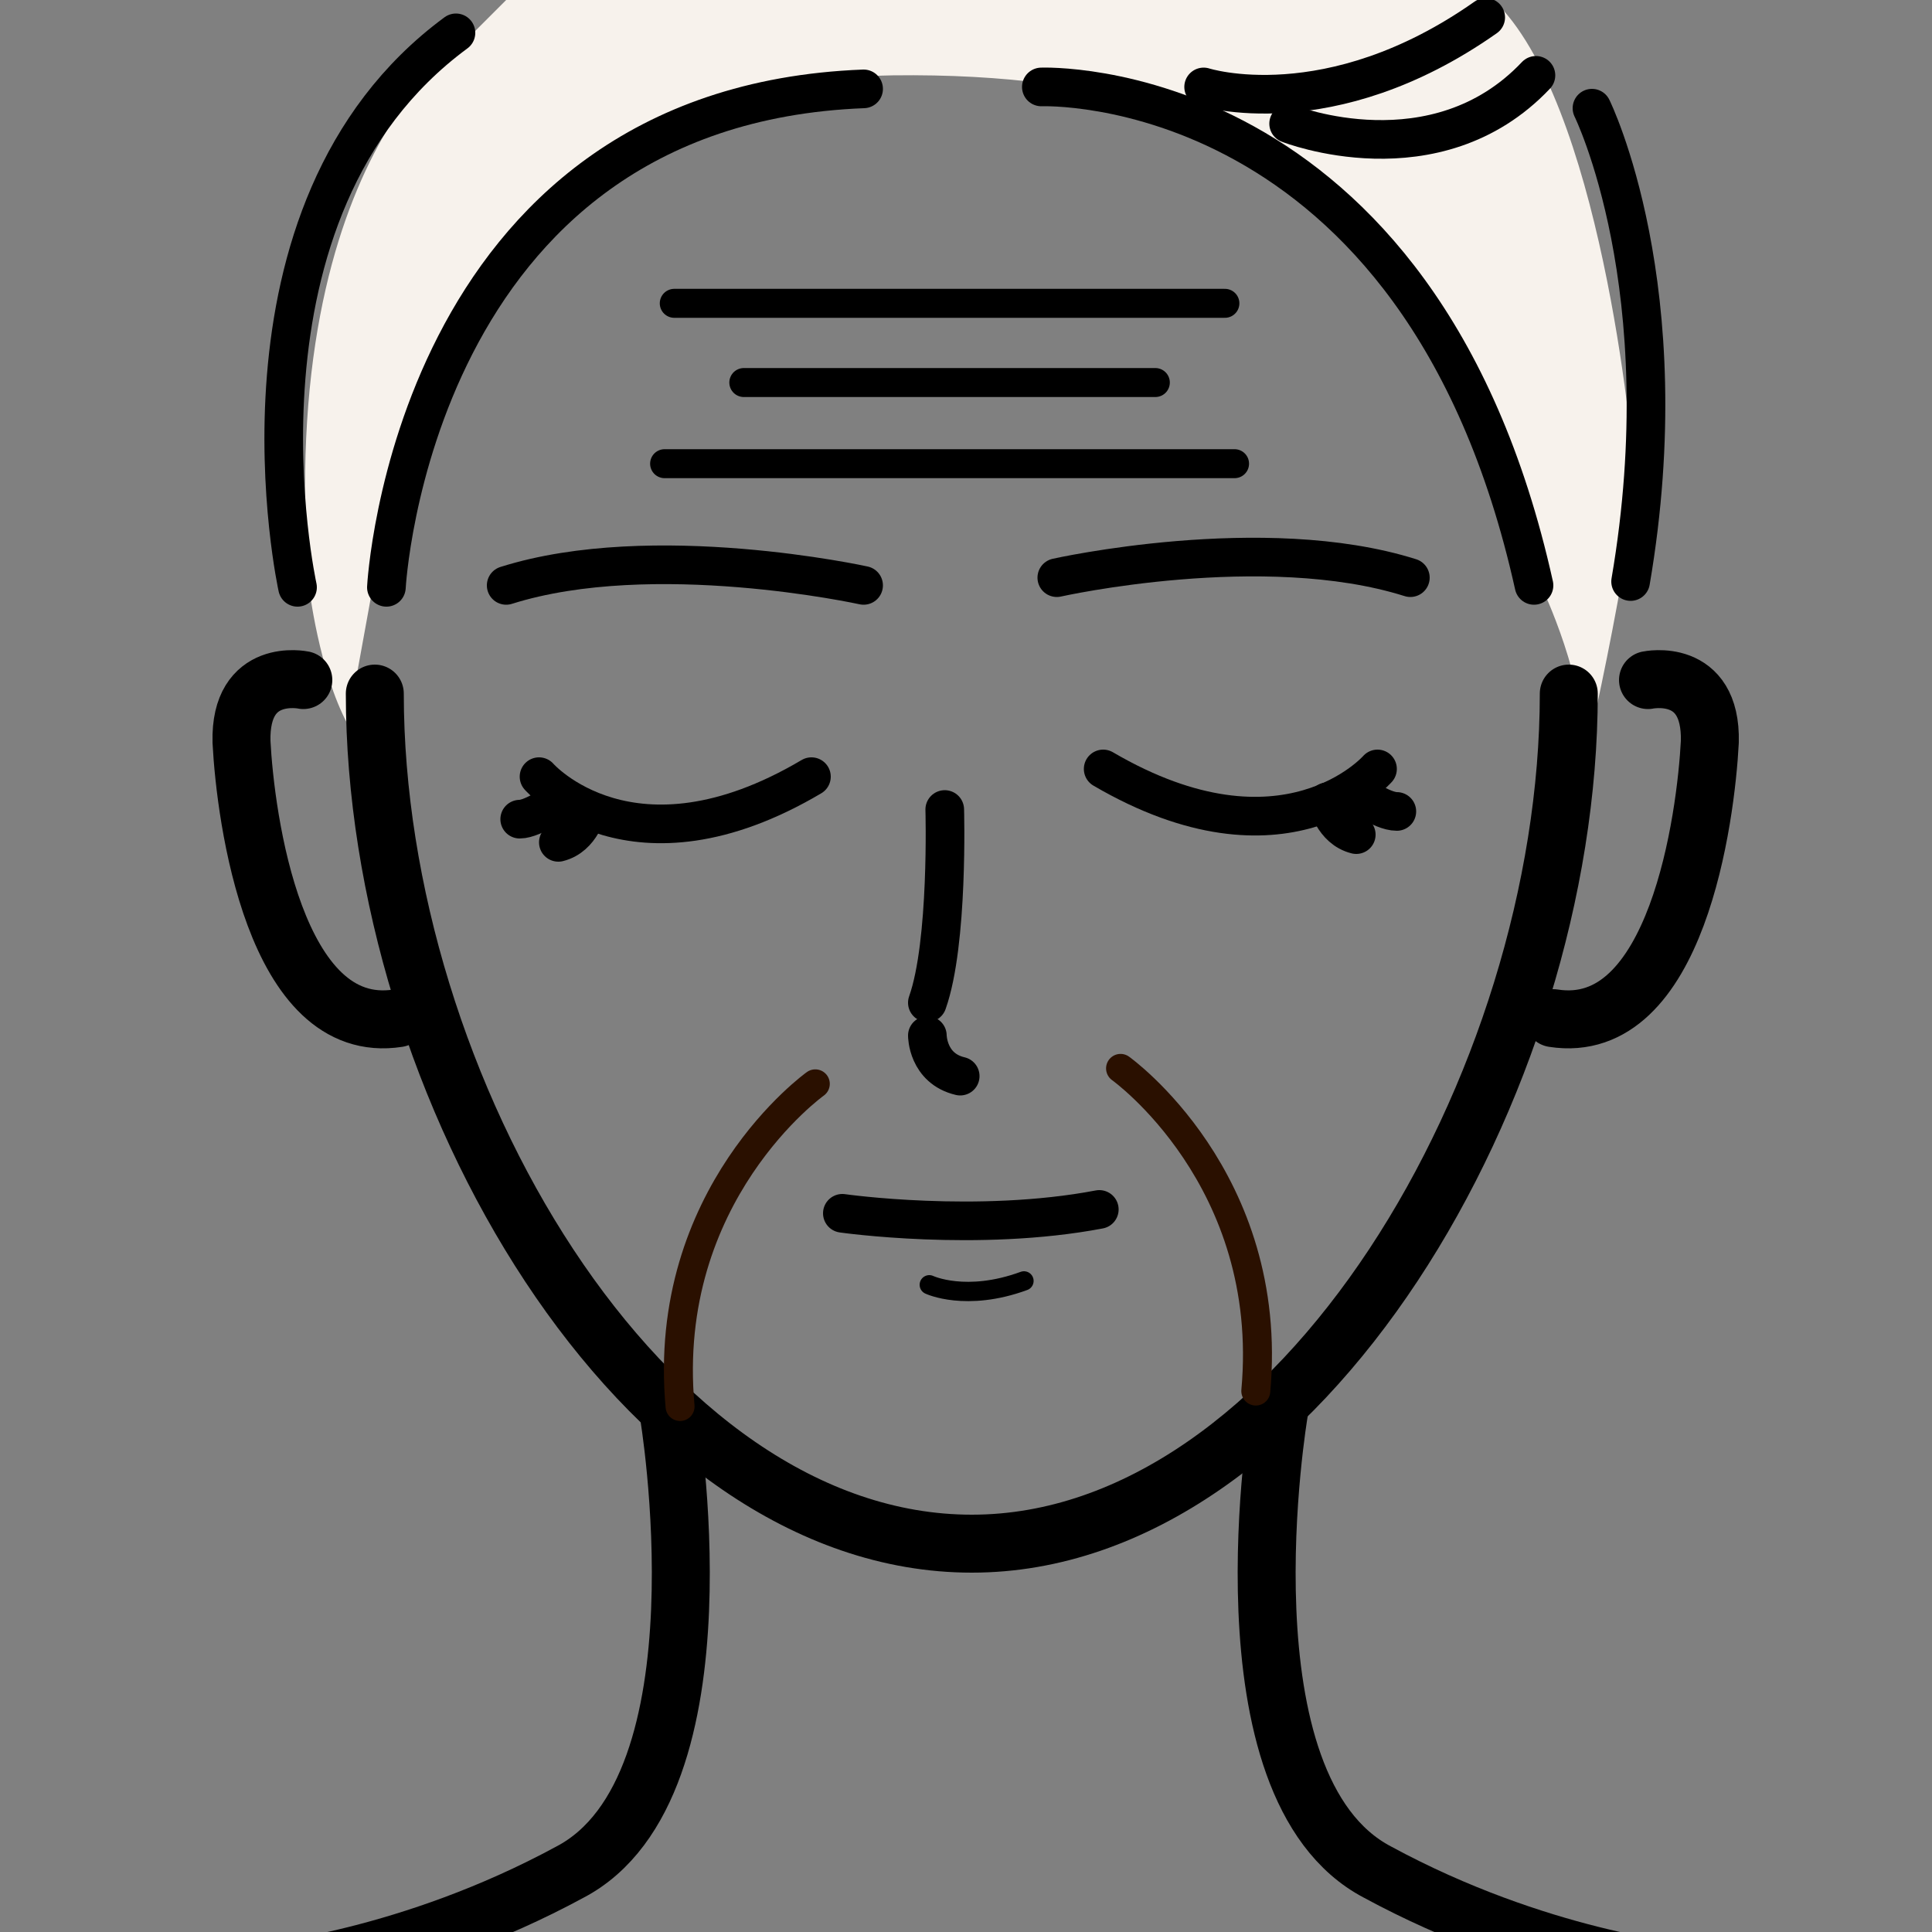
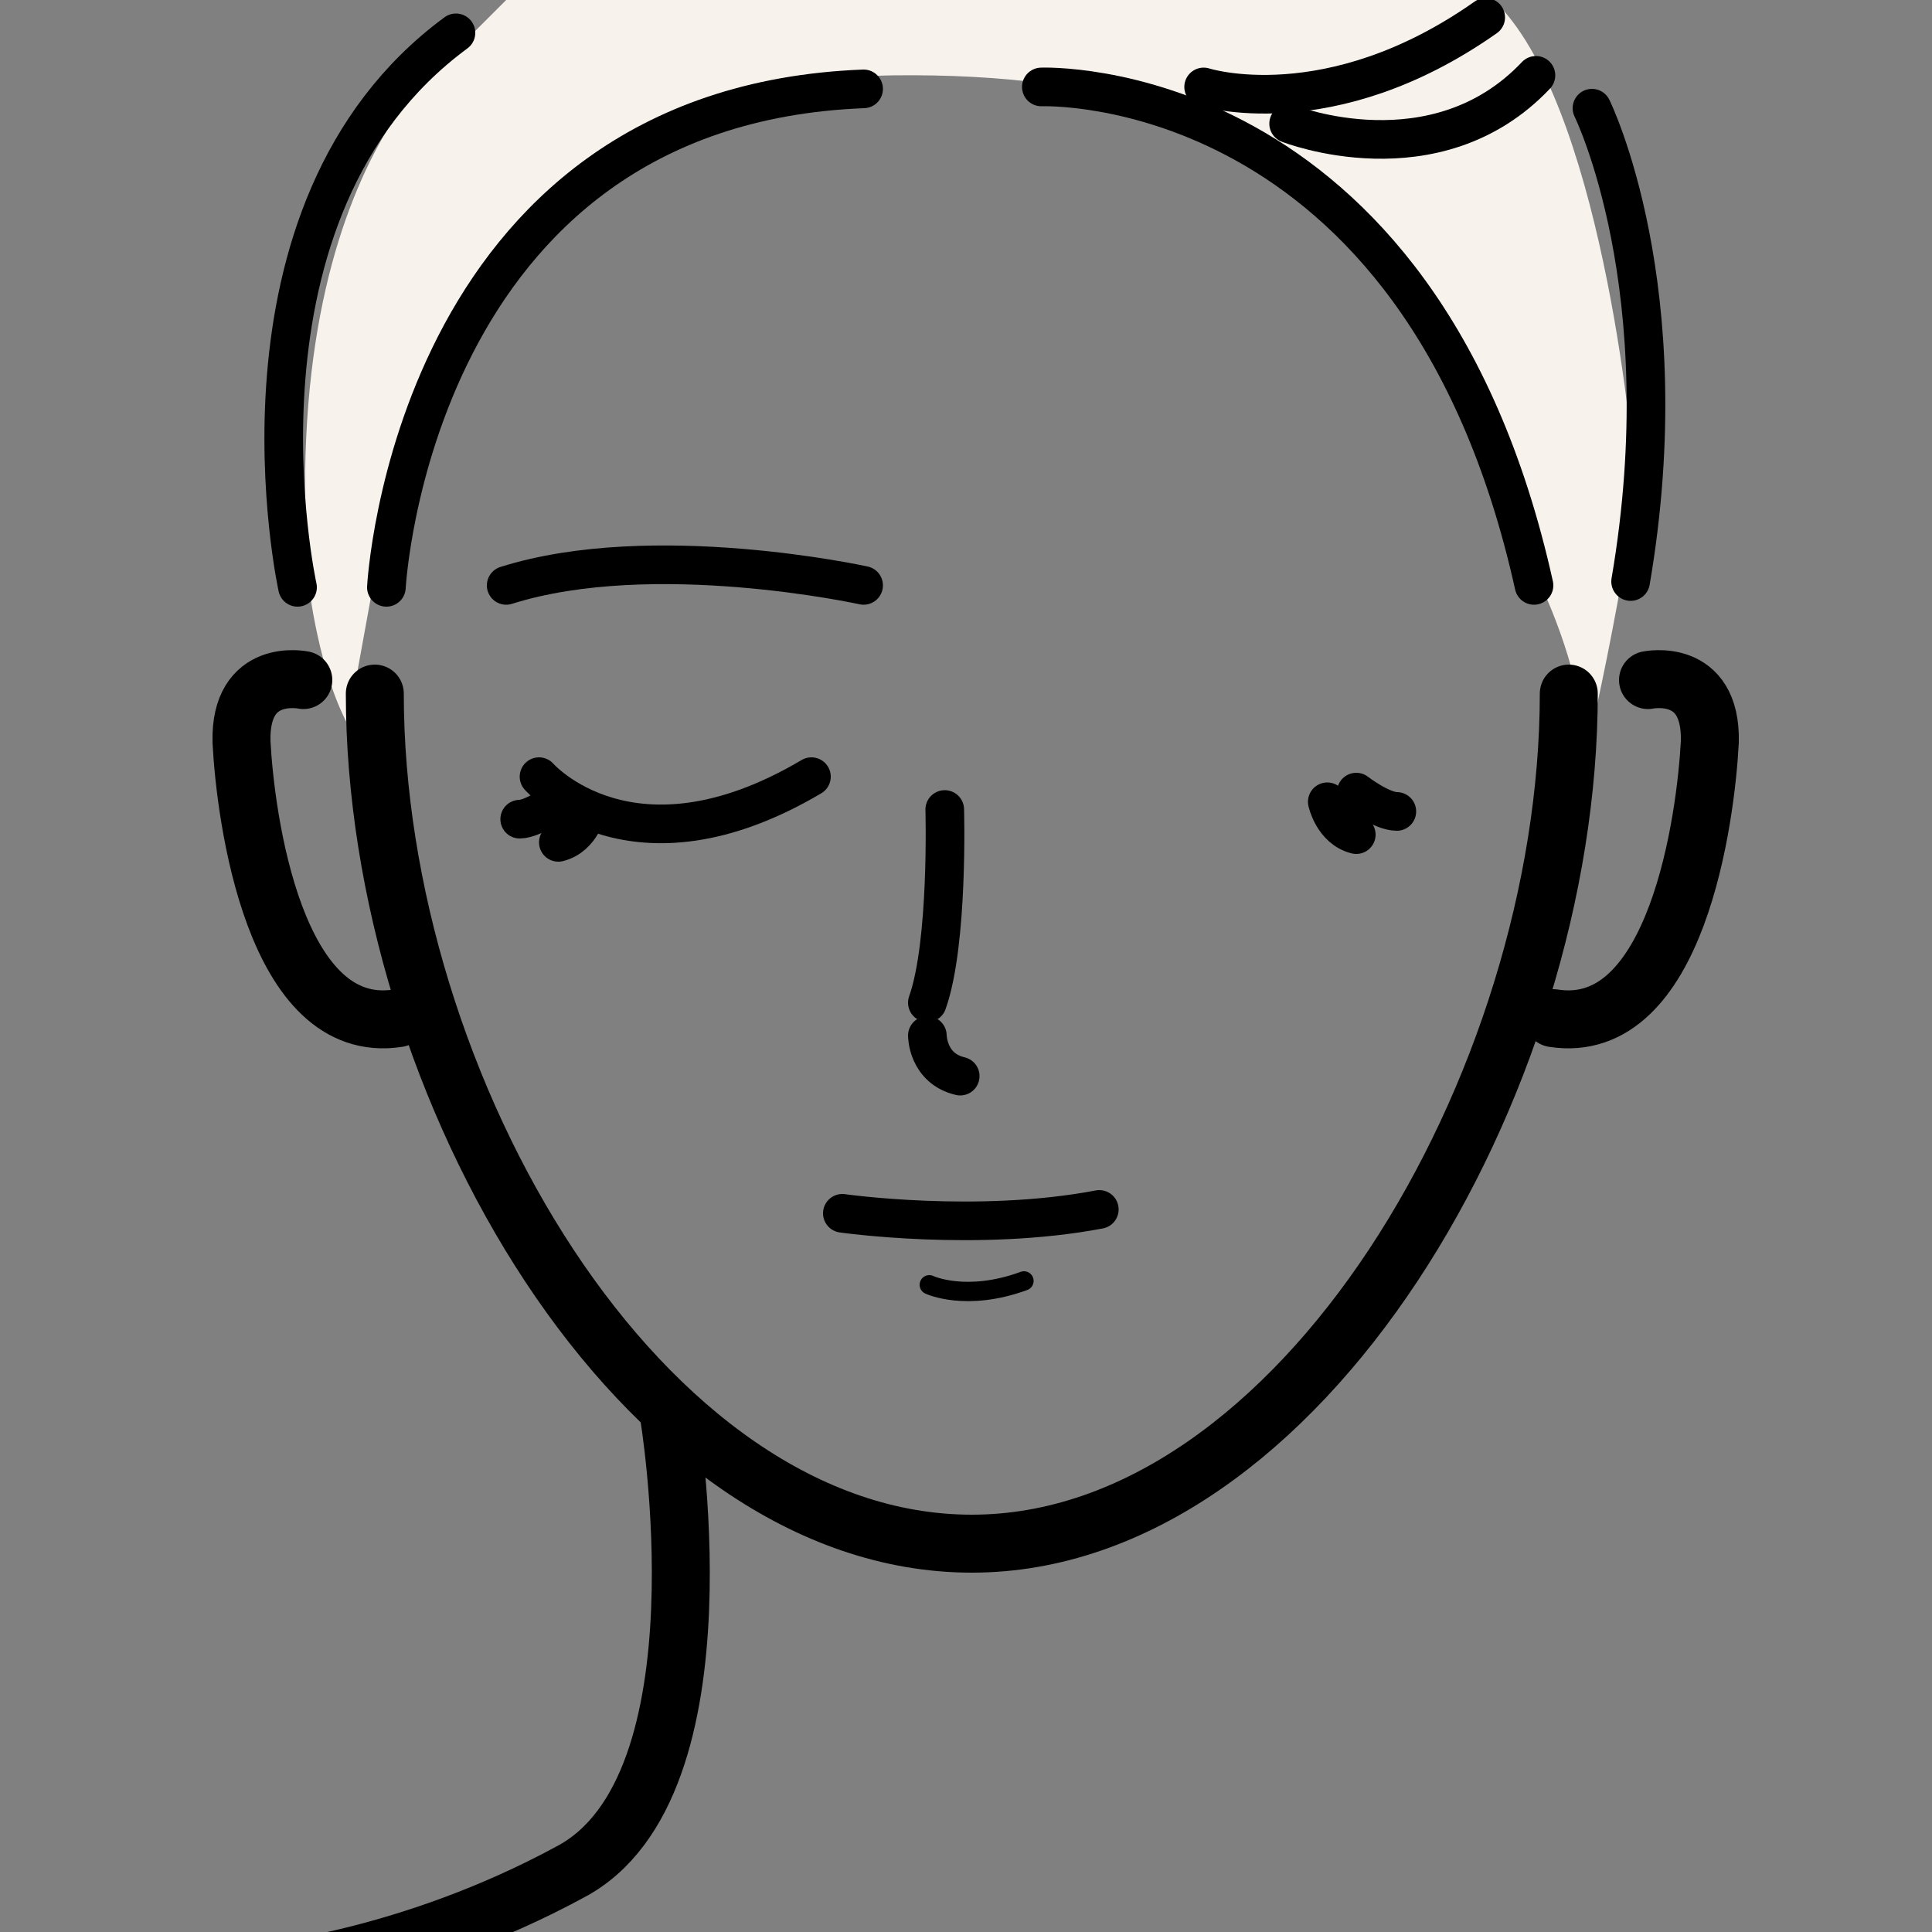
<svg xmlns="http://www.w3.org/2000/svg" xmlns:xlink="http://www.w3.org/1999/xlink" version="1.1" id="レイヤー_1" x="0px" y="0px" width="100px" height="100px" viewBox="0 0 100 100" style="enable-background:new 0 0 100 100;" xml:space="preserve">
  <rect x="0" y="0" width="100" height="100" fill="#808080" stroke="none" />
  <style type="text/css">
	.st0{fill:#F7F2EC;}
	.st1{fill:none;stroke:#000000;stroke-width:10;stroke-linecap:round;stroke-linejoin:round;stroke-miterlimit:10;}
	.st2{fill:none;stroke:#000000;stroke-miterlimit:10;}
	.st3{fill:none;stroke:#000000;stroke-width:7;stroke-linecap:round;stroke-linejoin:round;stroke-miterlimit:10;}
	.st4{fill:none;stroke:#000000;stroke-width:4;stroke-linecap:round;stroke-linejoin:round;stroke-miterlimit:10;}
	.st5{fill:#FFFFFF;}
	.st6{fill:none;stroke:#000000;stroke-width:15;stroke-linecap:round;stroke-linejoin:round;stroke-miterlimit:10;}
	.st7{fill:none;stroke:#000000;stroke-width:12;stroke-linecap:round;stroke-linejoin:round;stroke-miterlimit:10;}
	.st8{fill:none;}
	.st9{fill:none;stroke:#2A1000;stroke-width:5;stroke-linecap:round;stroke-linejoin:round;stroke-miterlimit:10;}
	.st10{fill:none;stroke:#2A1000;stroke-width:4;stroke-linecap:round;stroke-linejoin:round;stroke-miterlimit:10;}
	.st11{fill:none;stroke:#2A1000;stroke-width:3;stroke-linecap:round;stroke-linejoin:round;stroke-miterlimit:10;}
	.st12{clip-path:url(#SVGID_2_);}
	.st13{fill:none;stroke:#2A1000;stroke-width:2;stroke-linecap:round;stroke-linejoin:round;stroke-miterlimit:10;}
	.st14{fill:none;stroke:#000000;stroke-width:3;stroke-linecap:round;stroke-linejoin:round;stroke-miterlimit:10;}
	.st15{fill:none;stroke:#000000;stroke-width:2;stroke-linecap:round;stroke-linejoin:round;stroke-miterlimit:10;}
	.st16{fill:none;stroke:#000000;stroke-linecap:round;stroke-linejoin:round;stroke-miterlimit:10;}
	.st17{clip-path:url(#SVGID_4_);}
	.st18{fill:none;stroke:#2A1000;stroke-miterlimit:10;}
	.st19{fill:none;stroke:#2A1000;stroke-linecap:round;stroke-linejoin:round;stroke-miterlimit:10;}
	.st20{clip-path:url(#SVGID_6_);}
	.st21{clip-path:url(#SVGID_8_);}
	.st22{fill:#C6BDB5;}
	.st23{clip-path:url(#SVGID_10_);}
	.st24{fill:none;stroke:#2A1000;stroke-width:1.5;stroke-linecap:round;stroke-linejoin:round;stroke-miterlimit:10;}
	.st25{fill:none;stroke:#000000;stroke-width:1.5;stroke-linecap:round;stroke-linejoin:round;stroke-miterlimit:10;}
	.st26{clip-path:url(#SVGID_12_);}
	.st27{fill:#DBD4CC;}
	.st28{clip-path:url(#SVGID_14_);}
	.st29{clip-path:url(#SVGID_16_);}
	.st30{fill:#2A1000;}
	.st31{clip-path:url(#SVGID_18_);}
	.st32{clip-path:url(#SVGID_20_);fill:#F7F2EC;}
	
		.st33{clip-path:url(#SVGID_20_);fill:none;stroke:#000000;stroke-width:3;stroke-linecap:round;stroke-linejoin:round;stroke-miterlimit:10;}
	
		.st34{clip-path:url(#SVGID_20_);fill:none;stroke:#000000;stroke-width:2;stroke-linecap:round;stroke-linejoin:round;stroke-miterlimit:10;}
	.st35{clip-path:url(#SVGID_20_);fill:none;stroke:#000000;stroke-linecap:round;stroke-linejoin:round;stroke-miterlimit:10;}
	.st36{clip-path:url(#SVGID_22_);fill:#C6BDB5;}
	.st37{clip-path:url(#SVGID_24_);}
	.st38{clip-path:url(#SVGID_26_);fill:#F7F2EC;}
	
		.st39{clip-path:url(#SVGID_26_);fill:none;stroke:#000000;stroke-width:3;stroke-linecap:round;stroke-linejoin:round;stroke-miterlimit:10;}
	
		.st40{clip-path:url(#SVGID_26_);fill:none;stroke:#000000;stroke-width:2;stroke-linecap:round;stroke-linejoin:round;stroke-miterlimit:10;}
	.st41{clip-path:url(#SVGID_26_);fill:none;stroke:#000000;stroke-linecap:round;stroke-linejoin:round;stroke-miterlimit:10;}
	
		.st42{clip-path:url(#SVGID_28_);fill:none;stroke:#2A1000;stroke-width:1.5;stroke-linecap:round;stroke-linejoin:round;stroke-miterlimit:10;}
	
		.st43{clip-path:url(#SVGID_28_);fill:none;stroke:#000000;stroke-width:1.5;stroke-linecap:round;stroke-linejoin:round;stroke-miterlimit:10;}
	.st44{clip-path:url(#SVGID_30_);}
	.st45{clip-path:url(#SVGID_32_);fill:#F7F2EC;}
	
		.st46{clip-path:url(#SVGID_32_);fill:none;stroke:#000000;stroke-width:3;stroke-linecap:round;stroke-linejoin:round;stroke-miterlimit:10;}
	
		.st47{clip-path:url(#SVGID_32_);fill:none;stroke:#000000;stroke-width:2;stroke-linecap:round;stroke-linejoin:round;stroke-miterlimit:10;}
	.st48{clip-path:url(#SVGID_32_);fill:none;stroke:#000000;stroke-linecap:round;stroke-linejoin:round;stroke-miterlimit:10;}
	.st49{clip-path:url(#SVGID_34_);fill:#C6BDB5;}
	.st50{clip-path:url(#SVGID_36_);}
	.st51{clip-path:url(#SVGID_38_);fill:#DBD4CC;}
	.st52{clip-path:url(#SVGID_40_);fill:#F7F2EC;}
	
		.st53{clip-path:url(#SVGID_40_);fill:none;stroke:#000000;stroke-width:3;stroke-linecap:round;stroke-linejoin:round;stroke-miterlimit:10;}
	
		.st54{clip-path:url(#SVGID_40_);fill:none;stroke:#000000;stroke-width:2;stroke-linecap:round;stroke-linejoin:round;stroke-miterlimit:10;}
	.st55{clip-path:url(#SVGID_40_);fill:none;stroke:#000000;stroke-linecap:round;stroke-linejoin:round;stroke-miterlimit:10;}
	.st56{clip-path:url(#SVGID_42_);fill:#DBD4CC;}
	.st57{clip-path:url(#SVGID_42_);fill:#C6BDB5;}
	
		.st58{clip-path:url(#SVGID_42_);fill:none;stroke:#2A1000;stroke-width:1.5;stroke-linecap:round;stroke-linejoin:round;stroke-miterlimit:10;}
	.st59{clip-path:url(#SVGID_44_);}
	.st60{clip-path:url(#SVGID_46_);fill:#F7F2EC;}
	
		.st61{clip-path:url(#SVGID_46_);fill:none;stroke:#000000;stroke-width:3;stroke-linecap:round;stroke-linejoin:round;stroke-miterlimit:10;}
	
		.st62{clip-path:url(#SVGID_46_);fill:none;stroke:#000000;stroke-width:2;stroke-linecap:round;stroke-linejoin:round;stroke-miterlimit:10;}
	.st63{clip-path:url(#SVGID_46_);fill:none;stroke:#000000;stroke-linecap:round;stroke-linejoin:round;stroke-miterlimit:10;}
	.st64{clip-path:url(#SVGID_48_);fill:#2A1000;}
	.st65{clip-path:url(#SVGID_50_);}
	.st66{fill:#CBC4BE;}
	.st67{clip-path:url(#SVGID_52_);}
	.st68{clip-path:url(#SVGID_54_);fill:#F7F2EC;}
	
		.st69{clip-path:url(#SVGID_54_);fill:none;stroke:#000000;stroke-width:3;stroke-linecap:round;stroke-linejoin:round;stroke-miterlimit:10;}
	
		.st70{clip-path:url(#SVGID_54_);fill:none;stroke:#000000;stroke-width:2;stroke-linecap:round;stroke-linejoin:round;stroke-miterlimit:10;}
	.st71{clip-path:url(#SVGID_54_);fill:none;stroke:#000000;stroke-linecap:round;stroke-linejoin:round;stroke-miterlimit:10;}
	.st72{clip-path:url(#SVGID_56_);fill:#2A1000;}
	.st73{clip-path:url(#SVGID_56_);fill:#CBC4BE;}
</style>
  <g>
    <g>
      <defs>
        <rect id="SVGID_5_" x="145" y="-137" width="100" height="100" />
      </defs>
      <clipPath id="SVGID_2_">
        <use xlink:href="#SVGID_5_" style="overflow:visible;" />
      </clipPath>
      <g class="st12">
		</g>
    </g>
  </g>
  <g id="アートワーク_6_1_">
    <g>
      <defs>
        <rect id="SVGID_23_" y="0" width="100" height="100" />
      </defs>
      <clipPath id="SVGID_4_">
        <use xlink:href="#SVGID_23_" style="overflow:visible;" />
      </clipPath>
      <g class="st17">
        <defs>
          <rect id="SVGID_25_" y="0" width="100" height="100" />
        </defs>
        <clipPath id="SVGID_6_">
          <use xlink:href="#SVGID_25_" style="overflow:visible;" />
        </clipPath>
        <path style="clip-path:url(#SVGID_6_);fill:#F7F2EC;" d="M24.5,1.7c0,0-10.3,6-8.5,28.7c0,0,0.5,4.3,2,7.1L20,26.5     c0,0,2.8-22.2,26.2-22.6c23.4-0.3,28.9,11.3,33.6,26.5c0,0,2.4,5,2.1,8.6c-0.4,3.6,2.9-12.1,2.7-14.2C84.5,22.6,82.8,5.2,77.3,0     c-7.7-7.4-28.5-15.1-49.4-1.7" />
        <path style="clip-path:url(#SVGID_6_);fill:none;stroke:#000000;stroke-width:3;stroke-linecap:round;stroke-linejoin:round;stroke-miterlimit:10;" d="     M81.2,35.9c0,20.2-13.9,44-30.9,44c-17.1,0-30.9-23.7-30.9-44" />
        <path style="clip-path:url(#SVGID_6_);fill:none;stroke:#000000;stroke-width:3;stroke-linecap:round;stroke-linejoin:round;stroke-miterlimit:10;" d="     M15.7,35.2c0,0-3.3-0.7-3.2,3.2c0.2,3.9,1.7,15.3,8.1,14.3" />
        <path style="clip-path:url(#SVGID_6_);fill:none;stroke:#000000;stroke-width:2;stroke-linecap:round;stroke-linejoin:round;stroke-miterlimit:10;" d="     M27.9,40.2c0,0,4.8,5.5,14.1,0" />
        <path style="clip-path:url(#SVGID_6_);fill:none;stroke:#000000;stroke-width:2;stroke-linecap:round;stroke-linejoin:round;stroke-miterlimit:10;" d="     M48.9,41.9c0,0,0.2,6.9-0.9,10" />
        <path style="clip-path:url(#SVGID_6_);fill:none;stroke:#000000;stroke-width:2;stroke-linecap:round;stroke-linejoin:round;stroke-miterlimit:10;" d="     M43.6,62.8c0,0,7,1,13.3-0.2" />
        <path style="clip-path:url(#SVGID_6_);fill:none;stroke:#000000;stroke-linecap:round;stroke-linejoin:round;stroke-miterlimit:10;" d="     M48.1,66.5c0,0,1.9,0.9,4.9-0.2" />
        <path style="clip-path:url(#SVGID_6_);fill:none;stroke:#000000;stroke-width:2;stroke-linecap:round;stroke-linejoin:round;stroke-miterlimit:10;" d="     M29,41.4c0,0-1.4,1-2.1,1" />
        <path style="clip-path:url(#SVGID_6_);fill:none;stroke:#000000;stroke-width:2;stroke-linecap:round;stroke-linejoin:round;stroke-miterlimit:10;" d="     M30.4,41.9c0,0-0.3,1.4-1.5,1.7" />
        <path style="clip-path:url(#SVGID_6_);fill:none;stroke:#000000;stroke-width:2;stroke-linecap:round;stroke-linejoin:round;stroke-miterlimit:10;" d="     M48,53.6c0,0,0,1.7,1.7,2.1" />
        <path style="clip-path:url(#SVGID_6_);fill:none;stroke:#000000;stroke-width:2;stroke-linecap:round;stroke-linejoin:round;stroke-miterlimit:10;" d="     M20,30.4c0,0,1.3-24.9,24.7-25.8" />
        <path style="clip-path:url(#SVGID_6_);fill:none;stroke:#000000;stroke-width:2;stroke-linecap:round;stroke-linejoin:round;stroke-miterlimit:10;" d="     M53.9,4.5c0,0,19.6-0.8,25.5,25.8" />
        <path style="clip-path:url(#SVGID_6_);fill:none;stroke:#000000;stroke-width:2;stroke-linecap:round;stroke-linejoin:round;stroke-miterlimit:10;" d="     M44.7,30.3c0,0-10.9-2.4-18.5,0" />
-         <path style="clip-path:url(#SVGID_6_);fill:none;stroke:#000000;stroke-width:2;stroke-linecap:round;stroke-linejoin:round;stroke-miterlimit:10;" d="     M71.3,39.8c0,0-4.8,5.5-14.2,0" />
        <path style="clip-path:url(#SVGID_6_);fill:none;stroke:#000000;stroke-width:2;stroke-linecap:round;stroke-linejoin:round;stroke-miterlimit:10;" d="     M70.2,41c0,0,1.3,1,2.1,1" />
        <path style="clip-path:url(#SVGID_6_);fill:none;stroke:#000000;stroke-width:2;stroke-linecap:round;stroke-linejoin:round;stroke-miterlimit:10;" d="     M68.7,41.5c0,0,0.3,1.4,1.5,1.7" />
-         <path style="clip-path:url(#SVGID_6_);fill:none;stroke:#000000;stroke-width:2;stroke-linecap:round;stroke-linejoin:round;stroke-miterlimit:10;" d="     M54.7,29.9c0,0,10.7-2.4,18.3,0" />
        <path style="clip-path:url(#SVGID_6_);fill:none;stroke:#000000;stroke-width:3;stroke-linecap:round;stroke-linejoin:round;stroke-miterlimit:10;" d="     M85.3,35.2c0,0,3.3-0.7,3.2,3.2c-0.2,3.9-1.7,15.3-8.1,14.3" />
        <path style="clip-path:url(#SVGID_6_);fill:none;stroke:#000000;stroke-width:2;stroke-linecap:round;stroke-linejoin:round;stroke-miterlimit:10;" d="     M15.4,30.4c0,0-4.3-19.5,8.2-28.7" />
        <path style="clip-path:url(#SVGID_6_);fill:none;stroke:#000000;stroke-width:2;stroke-linecap:round;stroke-linejoin:round;stroke-miterlimit:10;" d="     M62.3,4.5c0,0,6.5,2.1,14.6-3.6" />
        <path style="clip-path:url(#SVGID_6_);fill:none;stroke:#000000;stroke-width:2;stroke-linecap:round;stroke-linejoin:round;stroke-miterlimit:10;" d="     M66.7,6.4c0,0,7.6,3,12.8-2.5" />
        <path style="clip-path:url(#SVGID_6_);fill:none;stroke:#000000;stroke-width:2;stroke-linecap:round;stroke-linejoin:round;stroke-miterlimit:10;" d="     M82.4,5.6c0,0,4.6,9.3,2,24.5" />
        <path style="clip-path:url(#SVGID_6_);fill:none;stroke:#000000;stroke-width:3;stroke-linecap:round;stroke-linejoin:round;stroke-miterlimit:10;" d="     M34.6,73.1c0,0,3.3,19.4-5.1,23.8c-8.3,4.5-15.9,5.2-15.9,5.2" />
-         <path style="clip-path:url(#SVGID_6_);fill:none;stroke:#000000;stroke-width:3;stroke-linecap:round;stroke-linejoin:round;stroke-miterlimit:10;" d="     M66.2,73.1c0,0-3.3,19.4,5.1,23.8c8.3,4.5,15.9,5.2,15.9,5.2" />
      </g>
      <g class="st17">
        <defs>
-           <rect id="SVGID_27_" y="0" width="100" height="100" />
-         </defs>
+           </defs>
        <clipPath id="SVGID_8_">
          <use xlink:href="#SVGID_27_" style="overflow:visible;" />
        </clipPath>
        <path style="clip-path:url(#SVGID_8_);fill:none;stroke:#2A1000;stroke-width:1.5;stroke-linecap:round;stroke-linejoin:round;stroke-miterlimit:10;" d="     M58,55.3c0,0,8,5.7,7,16.7" />
        <path style="clip-path:url(#SVGID_8_);fill:none;stroke:#2A1000;stroke-width:1.5;stroke-linecap:round;stroke-linejoin:round;stroke-miterlimit:10;" d="     M42.2,56.1c0,0-8,5.7-7,16.7" />
        <line style="clip-path:url(#SVGID_8_);fill:none;stroke:#000000;stroke-width:1.5;stroke-linecap:round;stroke-linejoin:round;stroke-miterlimit:10;" x1="34.9" y1="15.7" x2="63.4" y2="15.7" />
        <line style="clip-path:url(#SVGID_8_);fill:none;stroke:#000000;stroke-width:1.5;stroke-linecap:round;stroke-linejoin:round;stroke-miterlimit:10;" x1="38.5" y1="19.8" x2="59.8" y2="19.8" />
        <line style="clip-path:url(#SVGID_8_);fill:none;stroke:#000000;stroke-width:1.5;stroke-linecap:round;stroke-linejoin:round;stroke-miterlimit:10;" x1="34.4" y1="24" x2="63.9" y2="24" />
      </g>
    </g>
  </g>
</svg>